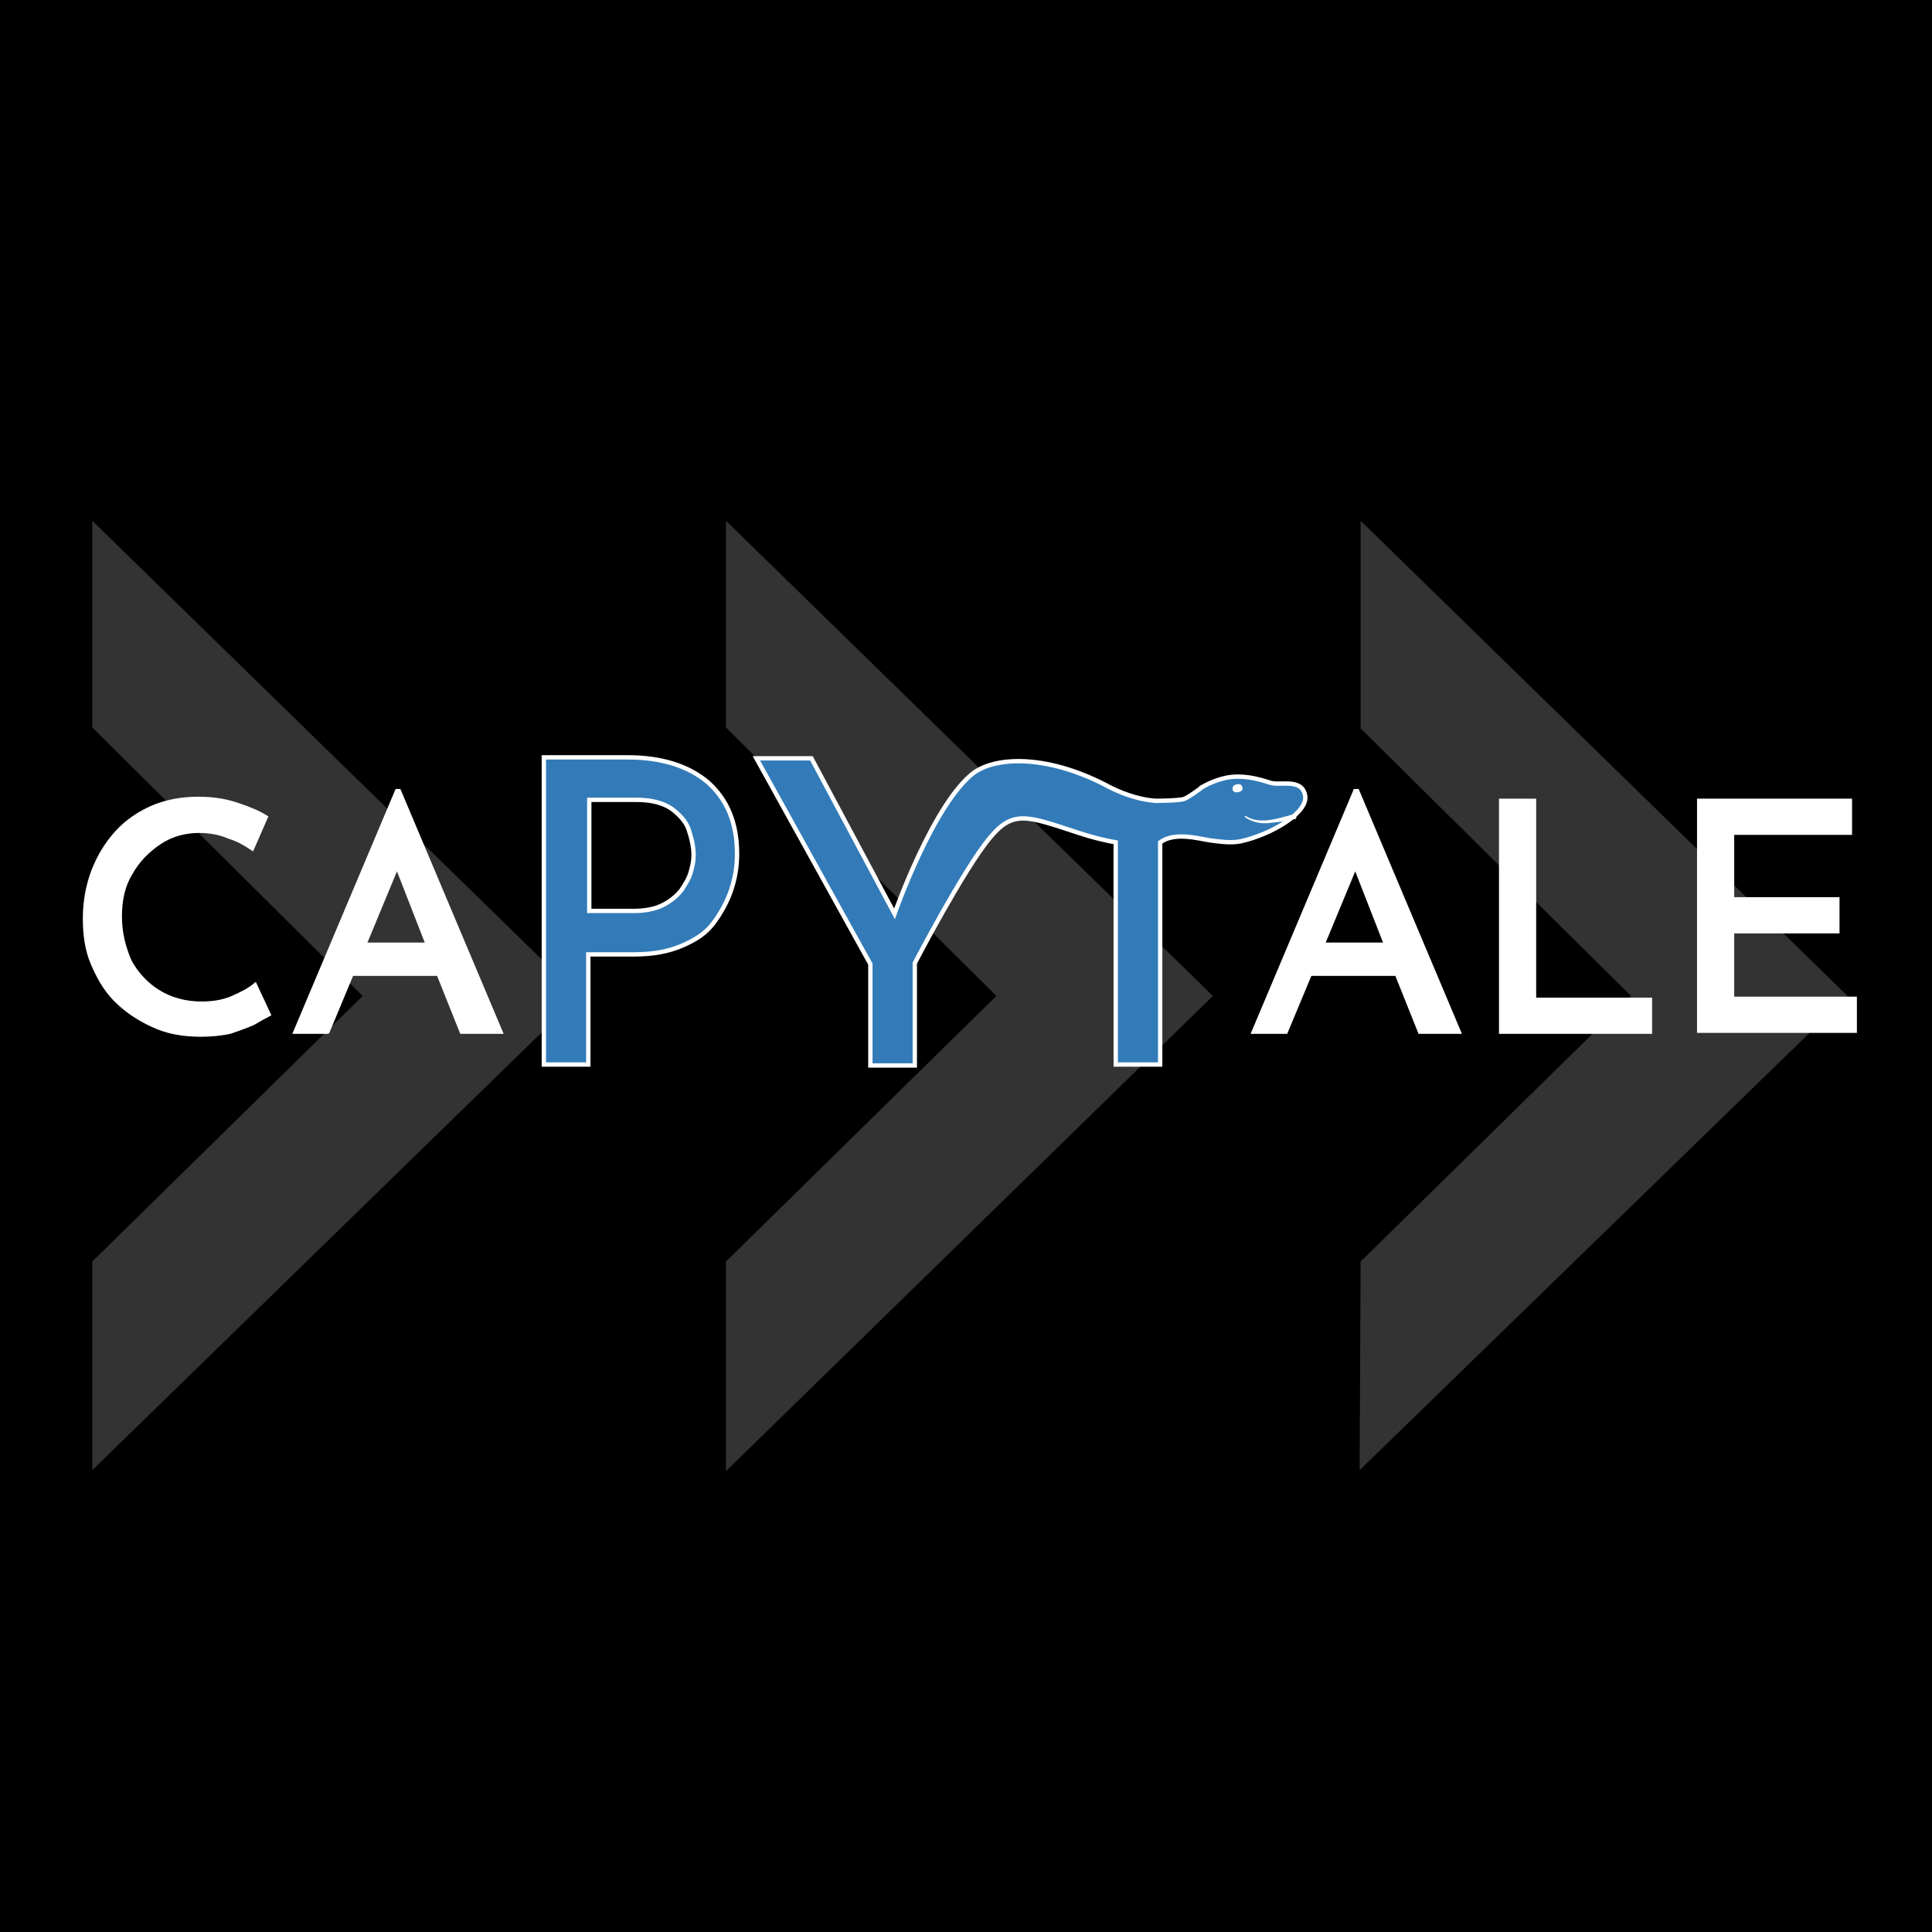
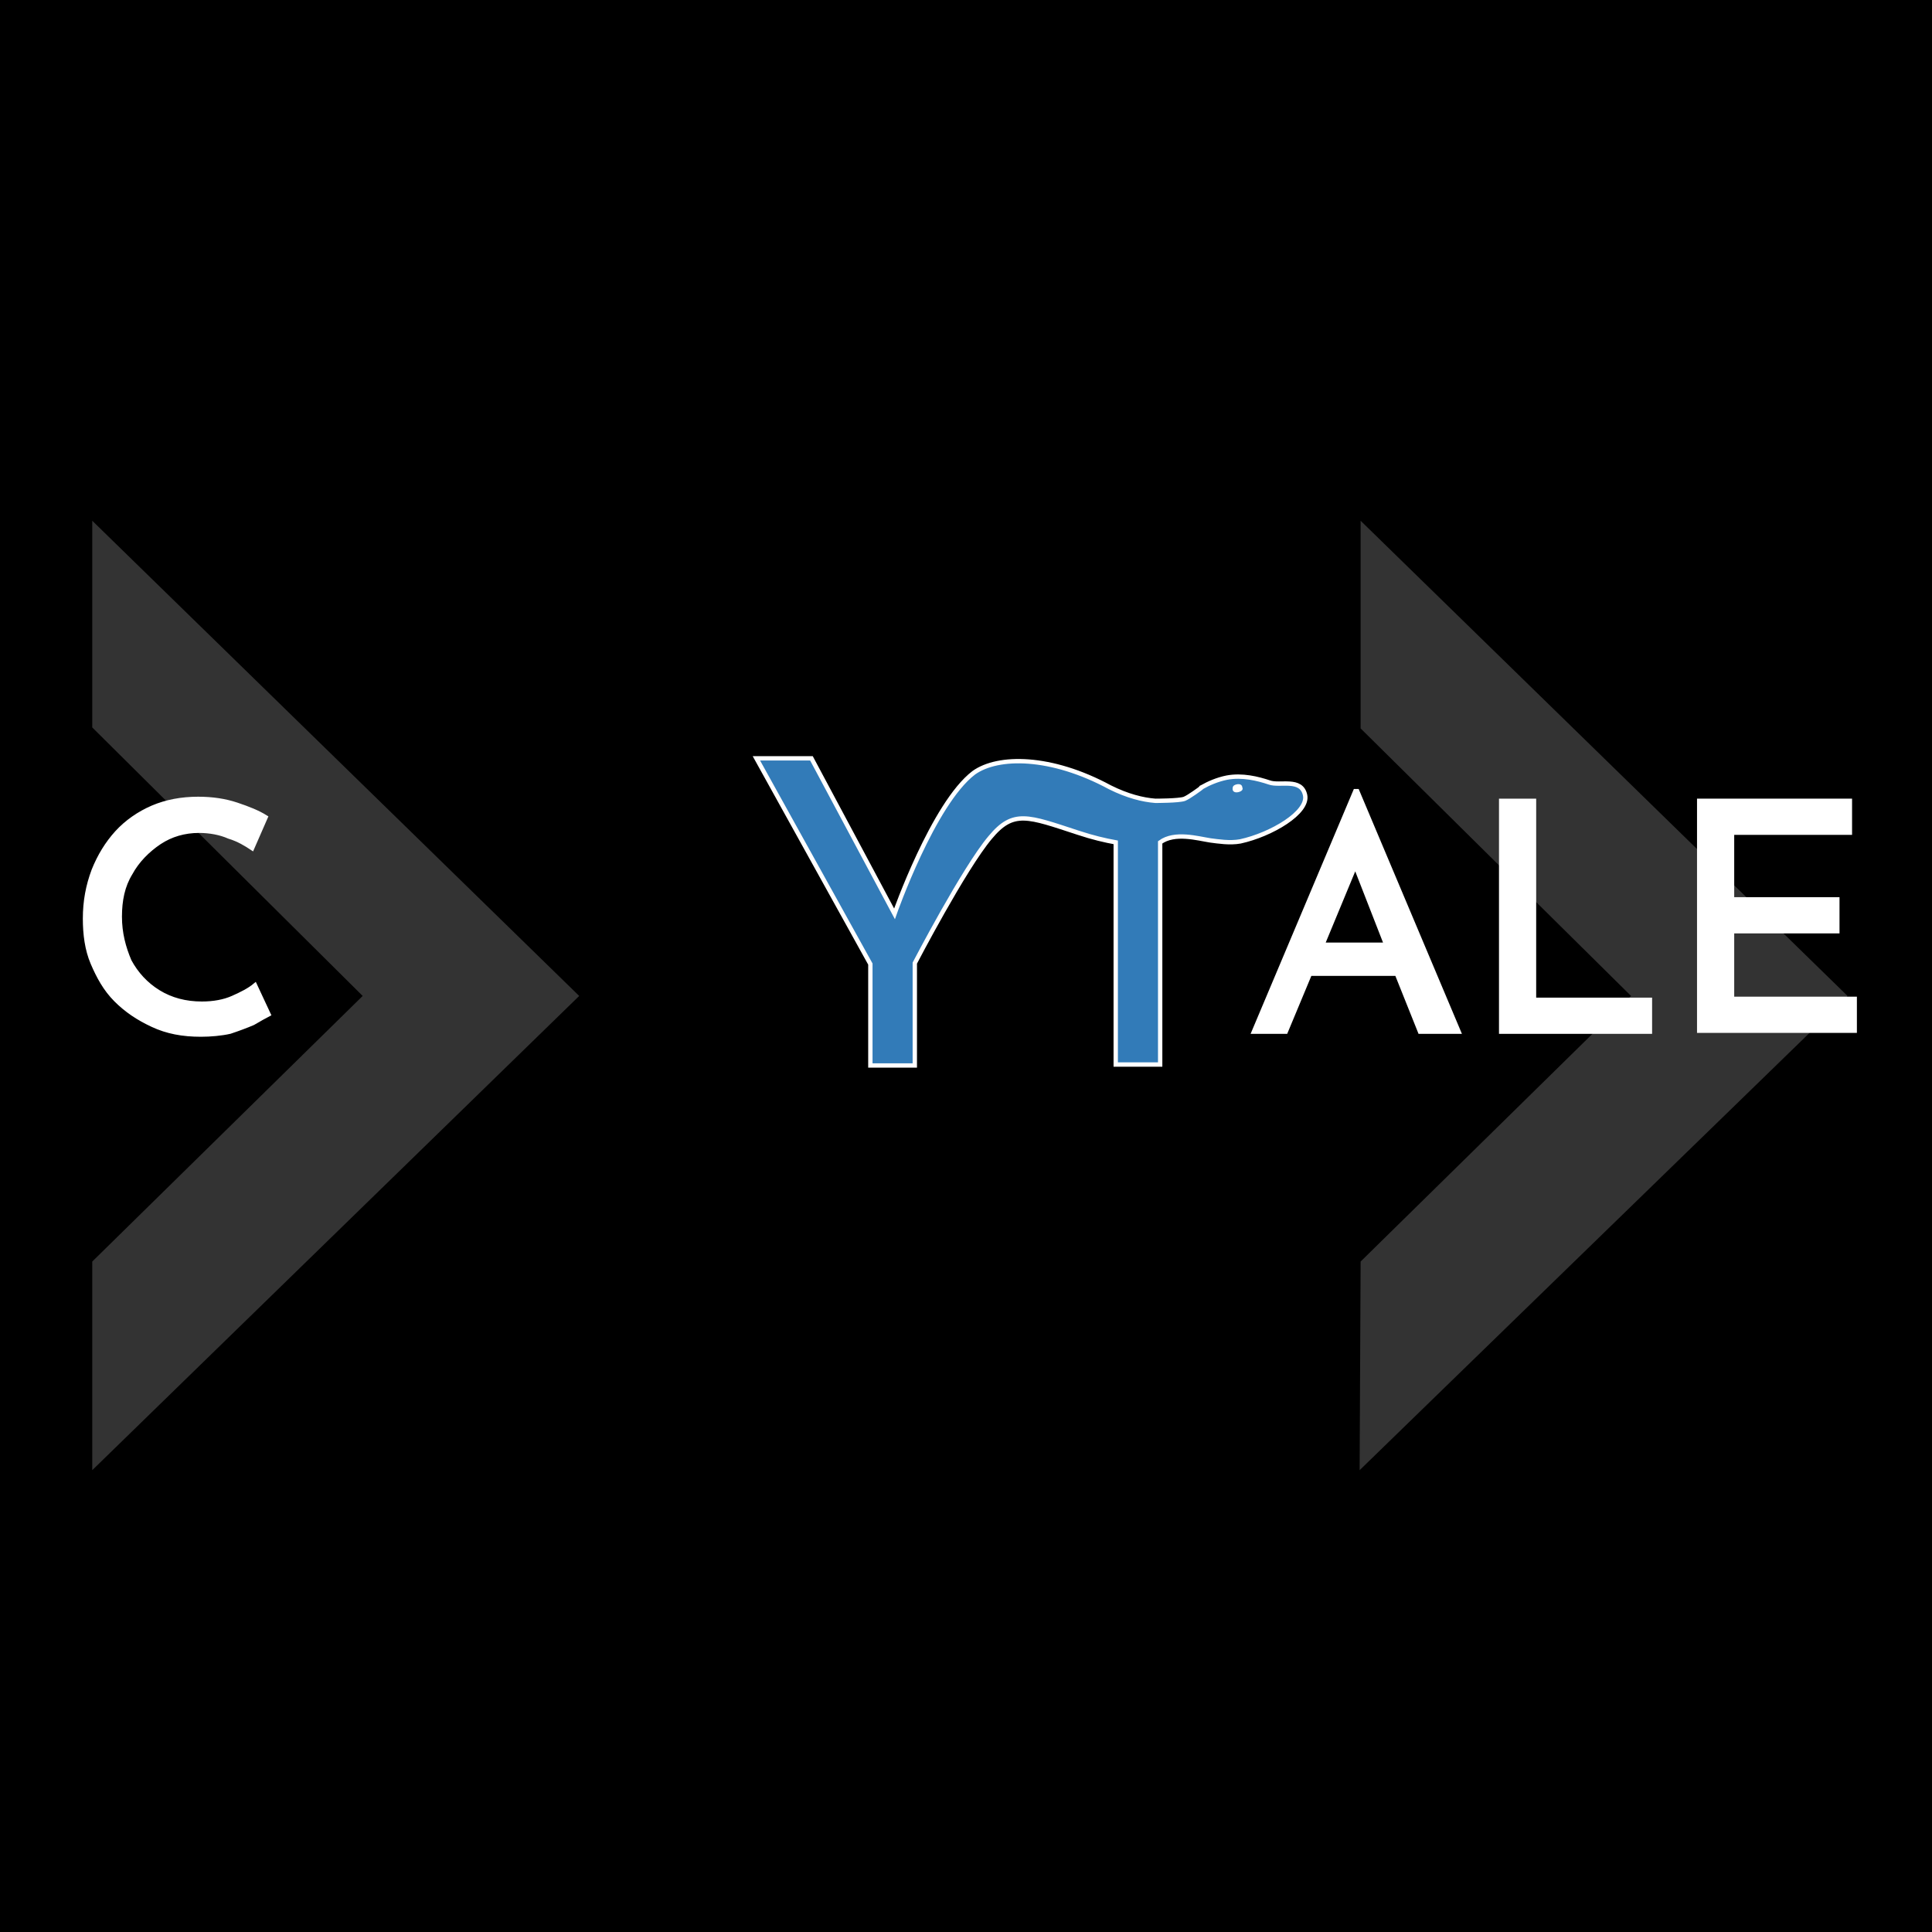
<svg xmlns="http://www.w3.org/2000/svg" version="1.1" id="b" x="0px" y="0px" viewBox="0 0 200 200" style="enable-background:new 0 0 200 200;" xml:space="preserve">
  <style type="text/css">
	.st0{fill:#333333;stroke:#333333;stroke-width:0.5;stroke-miterlimit:10;}
	.st1{fill:#327BB8;stroke:#FFFFFF;stroke-width:0.45;stroke-miterlimit:10;}
	.st2{fill:#FFFFFF;}
	.st3{fill:#FFFFFF;stroke:#FFFFFF;stroke-width:0.45;stroke-miterlimit:10;}
</style>
  <rect width="200" height="200" />
  <path class="st0" d="M9.8,130.7l28.1-27.6L9.8,75.2V54.5l49.8,48.6L9.8,151.6C9.8,151.6,9.8,130.7,9.8,130.7z" />
-   <path class="st0" d="M75.4,130.7l28.1-27.6L75.4,75.2V54.5l49.8,48.6l-49.8,48.6V130.7z" />
  <path class="st0" d="M141.1,130.7l28.1-27.6l-28.1-27.8V54.5l49.8,48.6L141,151.6L141.1,130.7L141.1,130.7z" />
  <g id="c">
    <g id="d">
      <g id="e">
        <path class="st1" d="M135.1,82.3c-0.4-1.8-2.6-0.9-3.7-1.3c-1.2-0.4-2.8-0.8-4.4-0.5c-1,0.2-1.9,0.6-2.6,1     c-0.1,0-0.1,0.1-0.1,0.1s-1.2,0.9-1.7,1.1c-0.6,0.2-2.9,0.2-3,0.2c-1.3-0.1-2.9-0.5-4.7-1.4c-6.1-3.3-11.6-3.3-14.1-1.5     c-4.2,3.2-8.2,14.6-8.2,14.6l-8.6-16.1h-5.7l11.8,21.3v10.5h4.6V99.7c0,0,5.1-9.8,7.8-13c2.4-2.9,3.9-2.2,9.1-0.5     c1.5,0.5,2.8,0.8,3.9,1v23h4.6v-23c1.5-1.1,3.9-0.4,5.2-0.2c0.8,0.1,2,0.3,3.1,0.1C131.6,86.4,135.5,84.1,135.1,82.3L135.1,82.3z     " />
-         <path class="st2" d="M129,84.5c1.5,0.9,3.3,0.2,4.9-0.2c0.1,0,0.3,0,0.3,0.2c0,0.1,0,0.3-0.2,0.3c-0.9,0.2-1.7,0.3-2.6,0.4     c-0.9,0.1-1.8-0.1-2.5-0.6C128.8,84.5,128.9,84.4,129,84.5L129,84.5L129,84.5z" />
        <path class="st2" d="M128.6,81.5c0.1,0.2,0,0.4-0.4,0.5s-0.6-0.1-0.6-0.3s0-0.4,0.4-0.5S128.6,81.3,128.6,81.5L128.6,81.5z" />
      </g>
-       <path class="st1" d="M65,78.4c3.5,0,6.3,0.9,8.3,2.6c2,1.8,3,4.2,3,7.4c0,1.3-0.2,2.5-0.6,3.7s-1,2.3-1.8,3.4s-1.9,1.8-3.3,2.4    s-3,0.9-5,0.9h-4.7v11.4h-4.6V78.4H65L65,78.4z M65.6,94.3c1.2,0,2.2-0.2,3-0.6c0.8-0.4,1.4-0.9,1.9-1.5c0.4-0.6,0.8-1.2,1-1.9    s0.3-1.2,0.3-1.8c0-0.8-0.2-1.7-0.5-2.6c-0.3-0.9-1-1.6-1.8-2.2c-0.9-0.6-2.1-0.9-3.6-0.9h-4.9v11.5L65.6,94.3L65.6,94.3z" />
    </g>
    <path class="st3" d="M129.8,106.8l10.5-24.9h0.2l10.5,24.9h-4l-2.4-6h-9l-2.5,6H129.8L129.8,106.8z M136.9,97.8h6.6l-3.2-8.2   C140.3,89.6,136.9,97.8,136.9,97.8z" />
    <path class="st3" d="M155.4,82.9h3.4v20.6h12v3.3h-15.4C155.4,106.8,155.4,82.9,155.4,82.9z" />
    <path class="st3" d="M175.9,82.9h15.6v3.3h-12.2v6.9h10.9v3.3h-10.9v7H192v3.3h-16.1L175.9,82.9L175.9,82.9z" />
    <path class="st3" d="M27.8,105c-0.4,0.2-0.9,0.5-1.6,0.9c-0.7,0.3-1.5,0.6-2.4,0.9c-0.9,0.2-2,0.3-3,0.3c-1.9,0-3.5-0.3-5-1   s-2.7-1.5-3.8-2.6s-1.8-2.4-2.4-3.8s-0.8-3-0.8-4.6c0-1.8,0.3-3.4,0.9-5c0.6-1.5,1.4-2.8,2.4-3.9s2.3-2,3.7-2.6   c1.4-0.6,3-0.9,4.7-0.9c1.5,0,2.8,0.2,4,0.6c1.2,0.4,2.2,0.8,3,1.3l-1.4,3.2c-0.6-0.4-1.4-0.9-2.4-1.2c-0.9-0.4-2-0.6-3.1-0.6   c-1.5,0-2.9,0.4-4.1,1.2s-2.3,1.9-3,3.2c-0.8,1.3-1.1,2.8-1.1,4.5s0.4,3.2,1,4.6c0.7,1.3,1.7,2.4,3,3.2c1.3,0.8,2.8,1.2,4.5,1.2   c1.2,0,2.3-0.2,3.2-0.6c0.9-0.4,1.7-0.8,2.3-1.3L27.8,105L27.8,105z" />
-     <path class="st3" d="M30.6,106.8l10.5-24.9h0.2l10.5,24.9h-4l-2.4-6h-9l-2.5,6C34,106.8,30.6,106.8,30.6,106.8z M37.7,97.8h6.6   l-3.2-8.2C41.1,89.6,37.7,97.8,37.7,97.8z" />
  </g>
</svg>